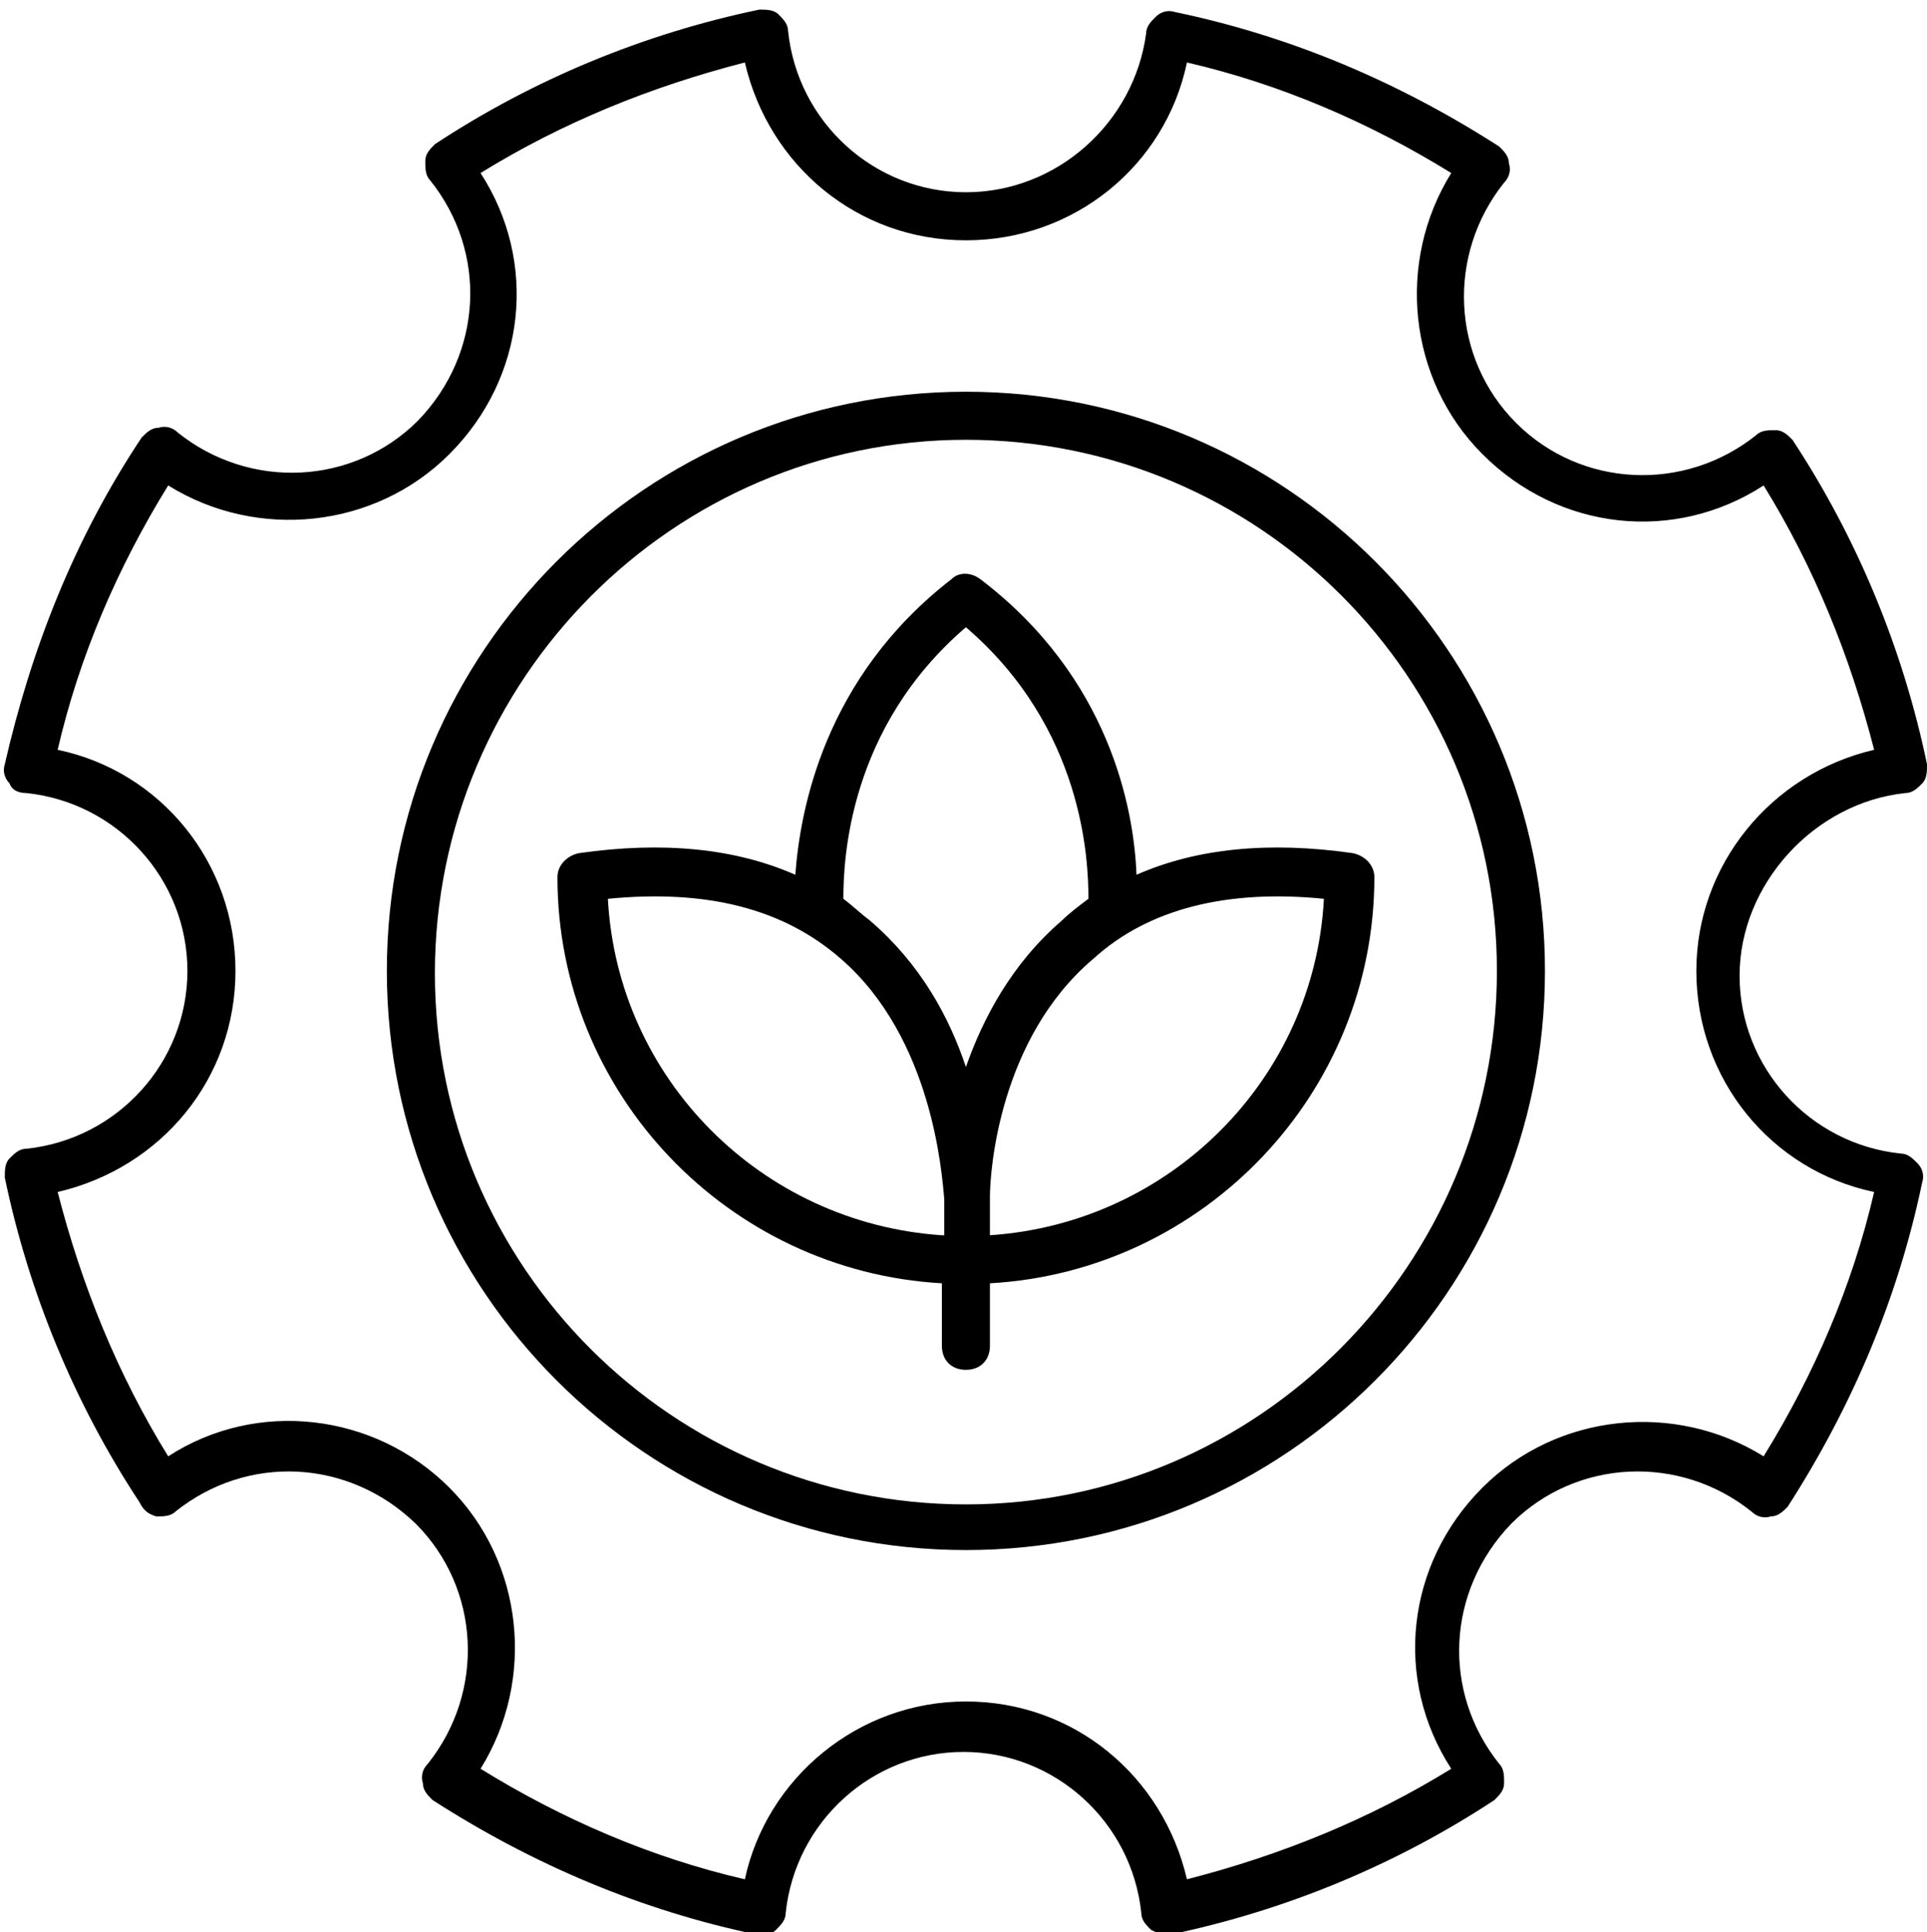
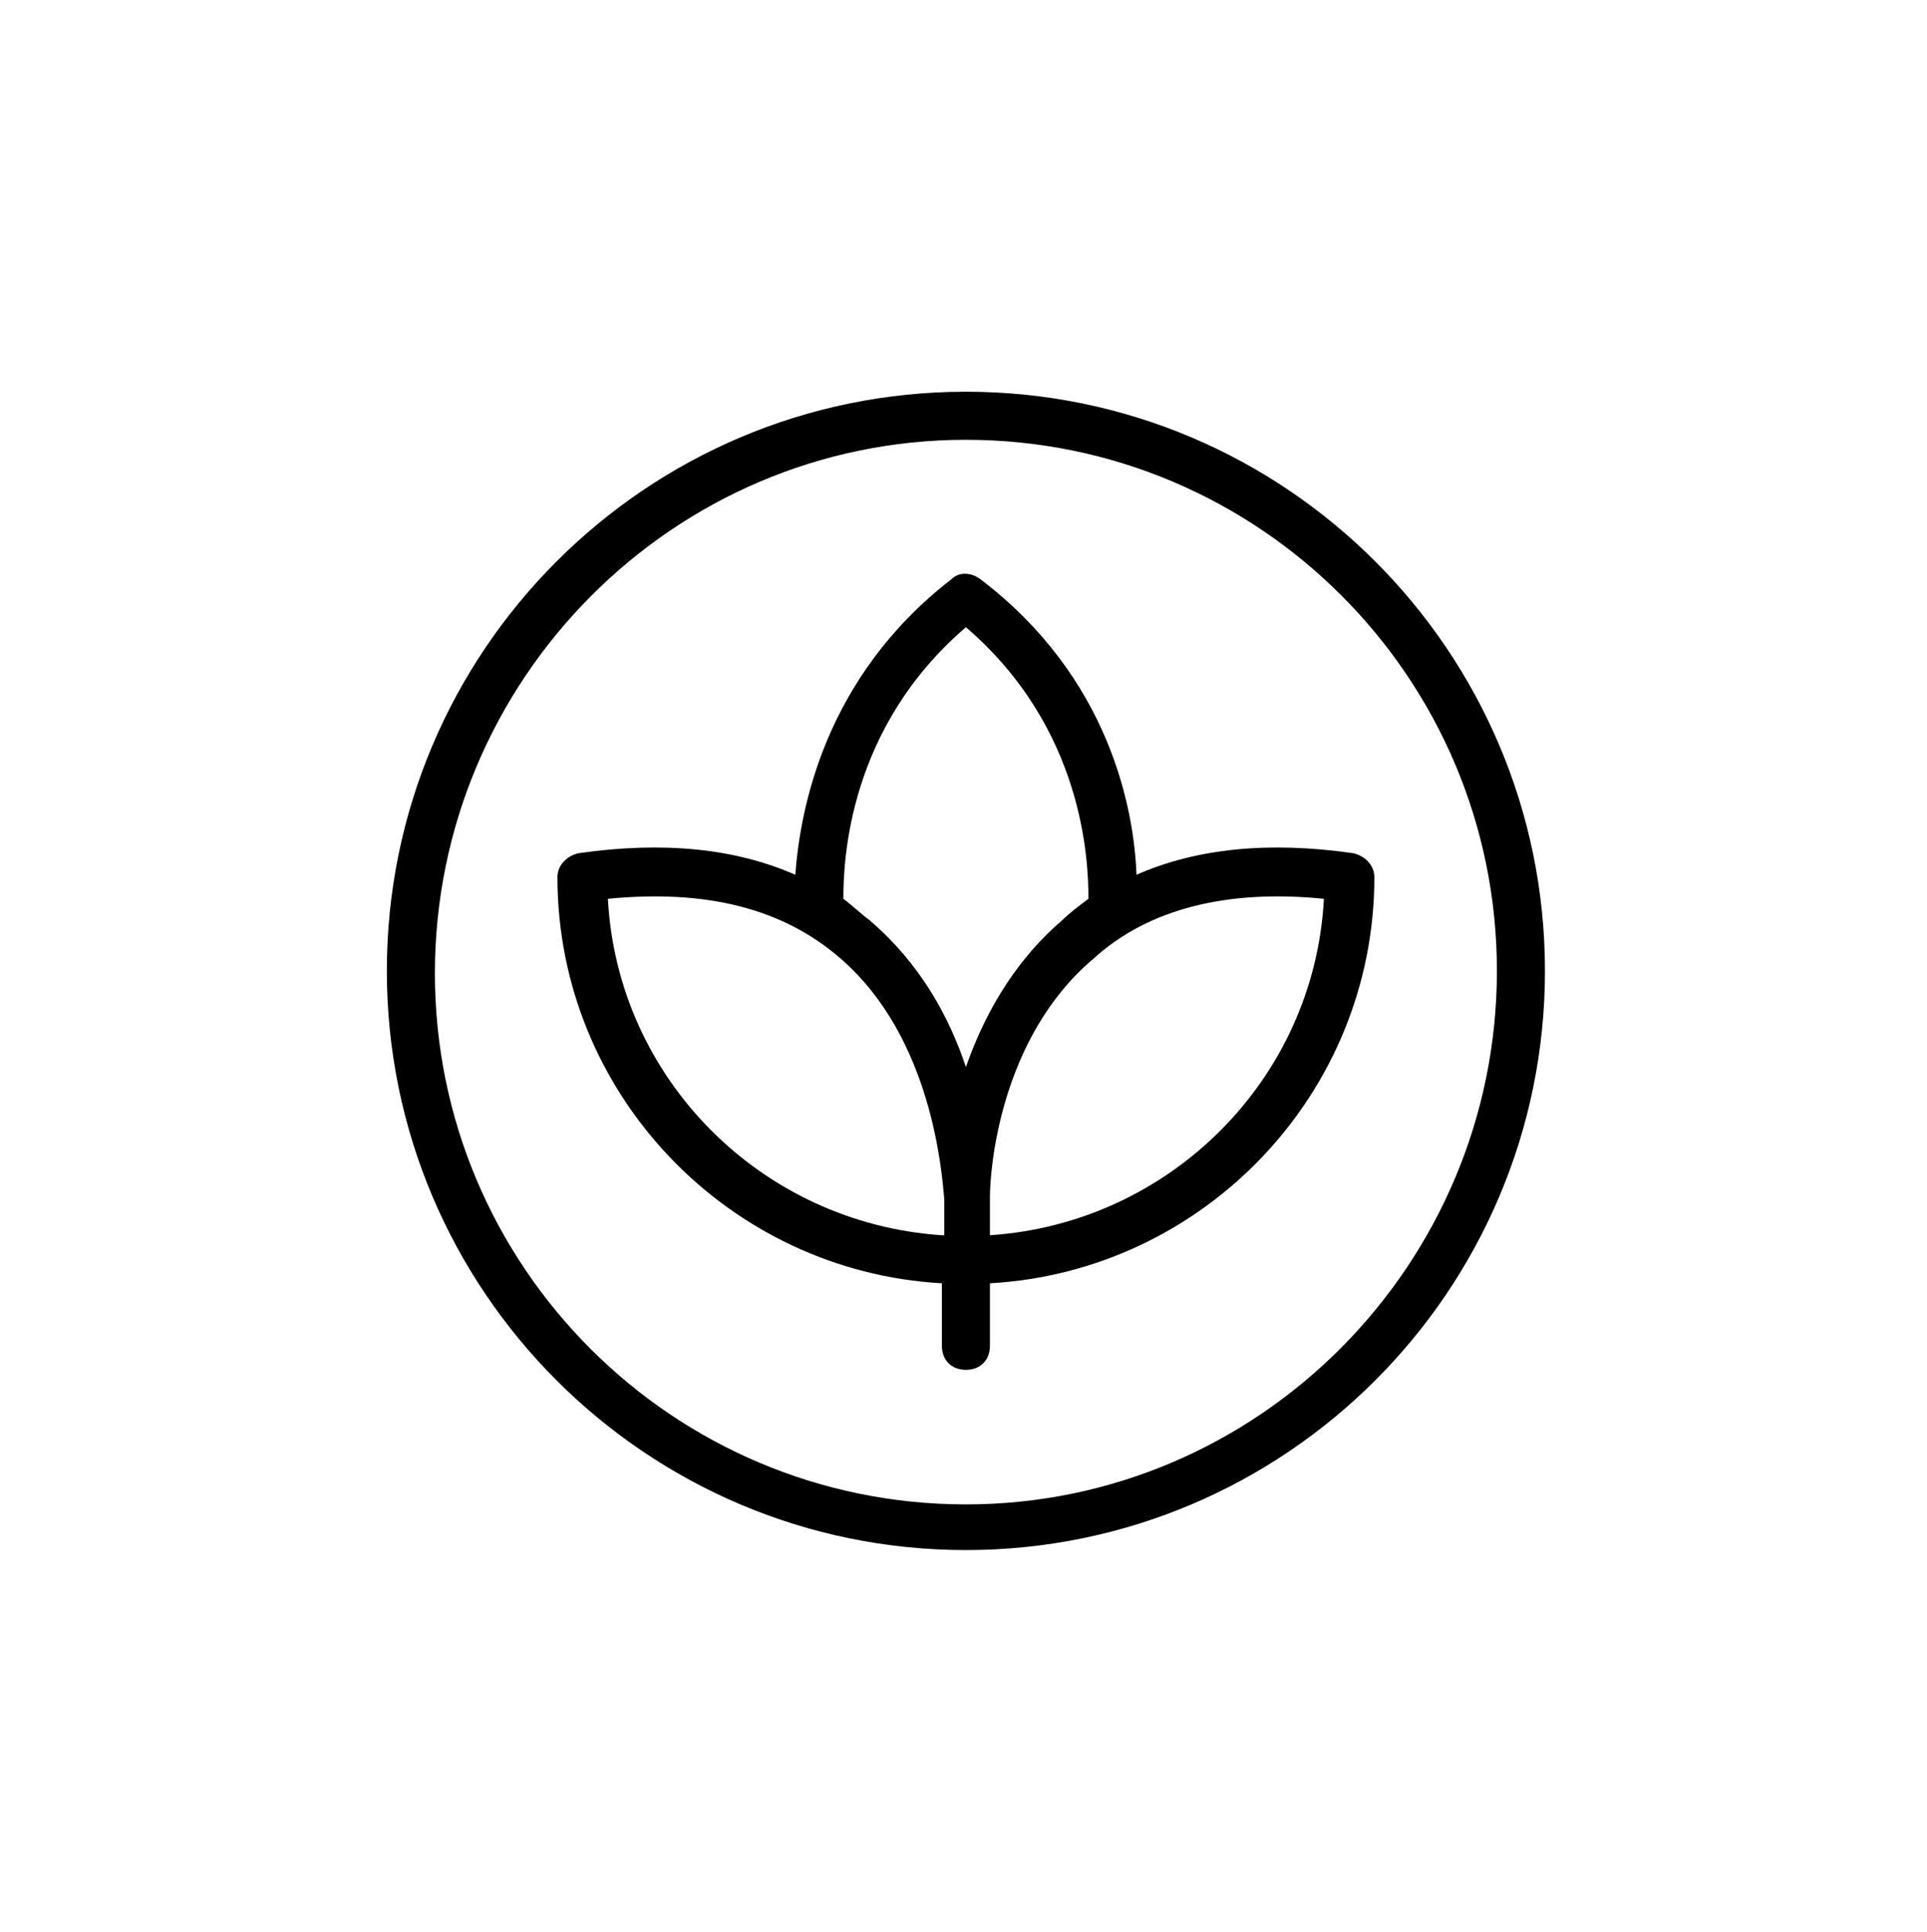
<svg xmlns="http://www.w3.org/2000/svg" version="1.1" id="Layer_1" x="0px" y="0px" viewBox="0 0 80.2 80.4" style="enable-background:new 0 0 80.2 80.4;" xml:space="preserve">
  <path d="M40.2,16.3c-13.3,0-24.1,10.8-24.1,24.1s10.8,24.1,24.1,24.1s24.1-10.8,24.1-24.1S53.5,16.3,40.2,16.3z M40.2,62.6  c-12.2,0-22.1-9.9-22.1-22.1S28,18.3,40.2,18.3s22.1,9.9,22.1,22.1S52.4,62.6,40.2,62.6z" />
-   <path d="M79.3,33c0.3,0,0.5-0.2,0.7-0.4c0.2-0.2,0.2-0.5,0.2-0.8c-1-4.8-2.9-9.4-5.6-13.5c-0.2-0.2-0.4-0.4-0.7-0.4  c-0.3,0-0.6,0-0.8,0.2c-3,2.4-7.3,2.2-10-0.5c-2.7-2.7-2.9-7-0.5-10c0.2-0.2,0.3-0.5,0.2-0.8c0-0.3-0.2-0.5-0.4-0.7  c-4.2-2.7-8.7-4.6-13.5-5.6c-0.3-0.1-0.6,0-0.8,0.2c-0.2,0.2-0.4,0.4-0.4,0.7C47.2,5.1,44,8,40.2,8s-7-2.9-7.4-6.7  c0-0.3-0.2-0.5-0.4-0.7c-0.2-0.2-0.5-0.2-0.8-0.2c-4.8,1-9.4,2.9-13.5,5.6c-0.2,0.2-0.4,0.4-0.4,0.7c0,0.3,0,0.6,0.2,0.8  c2.4,3,2.2,7.2-0.5,10c-2.7,2.7-7,2.9-10,0.5c-0.2-0.2-0.5-0.3-0.8-0.2c-0.3,0-0.5,0.2-0.7,0.4C3.1,22.4,1.3,27,0.2,31.8  c-0.1,0.3,0,0.6,0.2,0.8C0.5,32.9,0.8,33,1.1,33c3.8,0.4,6.7,3.6,6.7,7.4s-2.9,7-6.7,7.4c-0.3,0-0.5,0.2-0.7,0.4  c-0.2,0.2-0.2,0.5-0.2,0.8c1,4.8,2.9,9.4,5.6,13.5C6,62.9,6.2,63,6.5,63.1c0.3,0,0.6,0,0.8-0.2c3-2.4,7.2-2.2,10,0.5  c2.7,2.7,2.9,7,0.5,10c-0.2,0.2-0.3,0.5-0.2,0.8c0,0.3,0.2,0.5,0.4,0.7c4.2,2.7,8.7,4.6,13.5,5.6c0.3,0.1,0.6,0,0.8-0.2  c0.2-0.2,0.4-0.4,0.4-0.7c0.4-3.8,3.6-6.7,7.4-6.7s7,2.9,7.4,6.7c0,0.3,0.2,0.5,0.4,0.7c0.2,0.1,0.4,0.2,0.6,0.2c0.1,0,0.1,0,0.2,0  c4.8-1,9.4-2.9,13.5-5.6c0.2-0.2,0.4-0.4,0.4-0.7c0-0.3,0-0.6-0.2-0.8c-2.4-3-2.2-7.2,0.5-10c2.7-2.7,7-2.9,10-0.5  c0.2,0.2,0.5,0.3,0.8,0.2c0.3,0,0.5-0.2,0.7-0.4c2.7-4.2,4.6-8.7,5.6-13.5c0.1-0.3,0-0.6-0.2-0.8c-0.2-0.2-0.4-0.4-0.7-0.4  c-3.8-0.4-6.7-3.6-6.7-7.4S75.5,33.4,79.3,33z M70.6,40.4c0,4.5,3.1,8.3,7.4,9.2c-0.9,3.9-2.5,7.6-4.6,11c-3.7-2.3-8.6-1.8-11.7,1.3  c-3.2,3.2-3.7,8-1.3,11.7c-3.4,2.1-7.1,3.6-11,4.6c-1-4.3-4.7-7.4-9.2-7.4S31.9,74,31,78.2c-3.9-0.9-7.6-2.5-11-4.6  c2.3-3.7,1.8-8.6-1.3-11.7s-8-3.7-11.7-1.3c-2.1-3.4-3.6-7.1-4.6-11c4.3-1,7.4-4.7,7.4-9.2s-3.1-8.3-7.4-9.2c0.9-3.9,2.5-7.6,4.6-11  c3.7,2.3,8.6,1.8,11.7-1.3c3.2-3.2,3.7-8,1.3-11.7c3.4-2.1,7.1-3.6,11-4.6c1,4.3,4.7,7.4,9.2,7.4s8.3-3.1,9.2-7.4  c3.9,0.9,7.6,2.5,11,4.6c-2.3,3.7-1.8,8.6,1.3,11.7c3.2,3.2,8,3.7,11.7,1.3c2.1,3.4,3.6,7.1,4.6,11C73.7,32.2,70.6,36,70.6,40.4z" />
  <path d="M47.3,36.4c-0.1-2.7-1.1-8.2-6.5-12.3c-0.4-0.3-0.9-0.3-1.2,0c-5.3,4.1-6.3,9.6-6.5,12.3c-2.5-1.1-5.5-1.4-9-0.9  c-0.5,0.1-0.9,0.5-0.9,1c0,9,7.1,16.4,16,16.9V56c0,0.6,0.4,1,1,1s1-0.4,1-1v-2.6c8.9-0.5,16-7.9,16-16.9c0-0.5-0.4-0.9-0.9-1  C52.8,35,49.8,35.3,47.3,36.4z M39.2,51.4c-7.5-0.5-13.5-6.5-13.9-14c4.1-0.4,7.3,0.4,9.7,2.5c3.8,3.3,4.2,8.9,4.3,10  c0,0.1,0,0.2,0,0.2c0,0,0,0.1,0,0.1V51.4z M40.2,44.4c-0.7-2.1-1.9-4.3-4-6.1c-0.4-0.3-0.7-0.6-1.1-0.9c0-1.6,0.2-7.1,5.1-11.3  c4.9,4.2,5.1,9.7,5.1,11.3c-0.4,0.3-0.8,0.6-1.1,0.9C42.1,40.1,40.9,42.4,40.2,44.4z M55.1,37.4c-0.4,7.5-6.4,13.5-13.9,14V50  c0,0,0-0.1,0-0.2c0-1.1,0.4-6.6,4.3-9.9C47.8,37.8,51.1,37,55.1,37.4z" />
</svg>